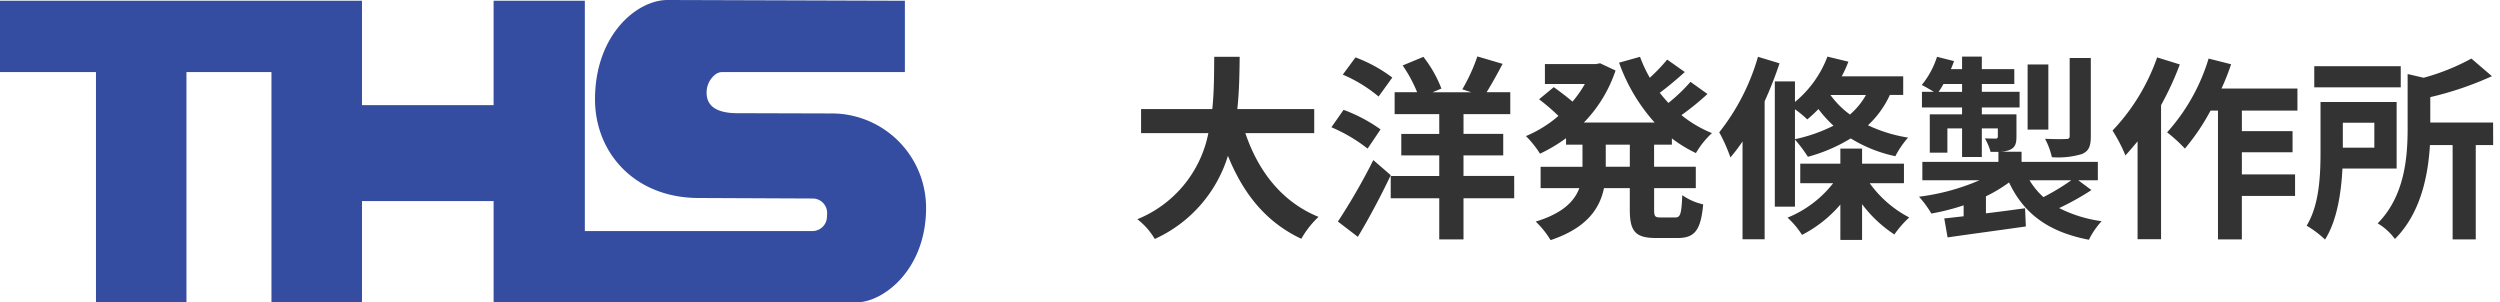
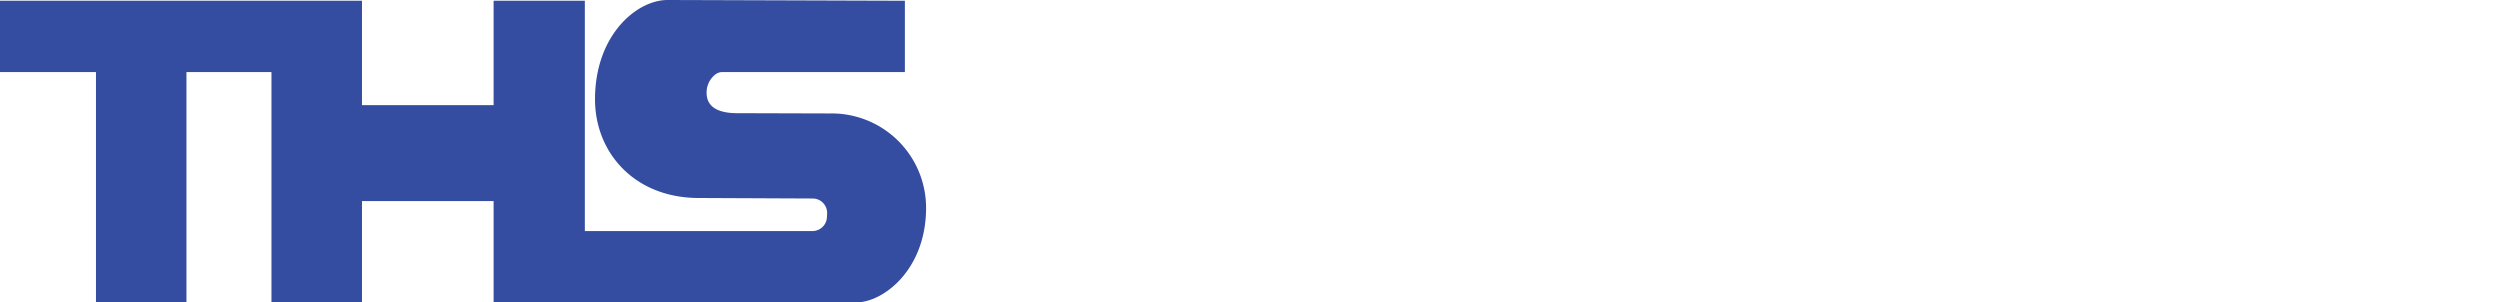
<svg xmlns="http://www.w3.org/2000/svg" width="281.094" height="34" viewBox="0 0 281.094 34">
  <g id="footer_logo" transform="translate(-1023 -2734)">
-     <path id="パス_2578" data-name="パス 2578" d="M20.768-10.032v-2.706H12.122c.22-2.046.242-4.07.264-5.874H9.526c-.022,1.8,0,3.806-.22,5.874H1.3v2.706H8.866A13.189,13.189,0,0,1,.88-.352,7.751,7.751,0,0,1,2.838,1.87a15.143,15.143,0,0,0,8.228-9.35c1.716,4.246,4.268,7.458,8.25,9.328A10.529,10.529,0,0,1,21.252-.616c-4.114-1.672-6.776-5.126-8.228-9.416Zm8.778-6.248a16.323,16.323,0,0,0-4.136-2.266L23.98-16.61a16.155,16.155,0,0,1,4.026,2.464Zm-1.32,5.83a17.561,17.561,0,0,0-4.158-2.2L22.7-10.692a18.066,18.066,0,0,1,4.07,2.4ZM27.412-7A68.87,68.87,0,0,1,23.43-.088l2.244,1.716c1.276-2.112,2.6-4.62,3.7-6.93Zm15.84,1.782h-5.7v-2.31H42.02v-2.42H37.554v-2.222h5.258V-14.63H40.15c.55-.88,1.188-2.024,1.8-3.19l-2.838-.836a20.088,20.088,0,0,1-1.694,3.7l1.012.33H34.078l.99-.418a13.778,13.778,0,0,0-2.024-3.564l-2.332.968A15.578,15.578,0,0,1,32.34-14.63H29.81v2.464h5.016v2.222H30.558v2.42h4.268v2.31H29.37v2.508h5.456v4.62h2.728v-4.62h5.7Zm13-1.034H53.548V-8.734h2.706Zm4.73-2.486v-.7a15.331,15.331,0,0,0,2.706,1.65,9.406,9.406,0,0,1,1.8-2.244,13.437,13.437,0,0,1-3.432-2.024,29.414,29.414,0,0,0,2.926-2.376L63.074-15.8a18.47,18.47,0,0,1-2.486,2.376c-.33-.374-.66-.748-.968-1.144.9-.66,1.914-1.518,2.816-2.332L60.456-18.3A20.775,20.775,0,0,1,58.5-16.258a15.282,15.282,0,0,1-1.1-2.354l-2.354.66a20.127,20.127,0,0,0,4,6.732H51.084a15.3,15.3,0,0,0,3.564-5.852l-1.738-.814-.462.088H46.706v2.244h4.488a12.306,12.306,0,0,1-1.386,1.98C49.192-14.1,48.356-14.74,47.7-15.2l-1.65,1.364a23.481,23.481,0,0,1,2.178,1.87A13.611,13.611,0,0,1,44.572-9.7a11.376,11.376,0,0,1,1.584,1.98A17.982,17.982,0,0,0,49.082-9.46v.726H50.93v2.486H46.222v2.4h4.356c-.55,1.474-1.87,2.838-4.906,3.762A9.972,9.972,0,0,1,47.344,2C51.414.638,52.866-1.54,53.35-3.85h2.9v2.4c0,2.442.594,3.212,2.97,3.212h2.4c1.936,0,2.618-.88,2.882-3.784A6.514,6.514,0,0,1,62.15-3.058c-.088,2.068-.2,2.508-.77,2.508H59.686c-.616,0-.7-.132-.7-.924V-3.85h4.686v-2.4H58.982V-8.734Zm9.68-9.878a24.513,24.513,0,0,1-4.356,8.492A18.2,18.2,0,0,1,67.562-7.3a17.55,17.55,0,0,0,1.364-1.8v11h2.486v-15.51a42.765,42.765,0,0,0,1.672-4.268Zm4.158,5.9a11.639,11.639,0,0,1,1.386,1.144,15.167,15.167,0,0,0,1.254-1.166,13.287,13.287,0,0,0,1.694,1.87A17.9,17.9,0,0,1,74.822-9.35Zm7.986-1.606a8.246,8.246,0,0,1-1.8,2.2,9.915,9.915,0,0,1-2.2-2.2ZM74.822-9.306A15.3,15.3,0,0,1,76.274-7.37a18.408,18.408,0,0,0,4.818-2.068,15.648,15.648,0,0,0,5.016,2,10.347,10.347,0,0,1,1.43-2.09,16.726,16.726,0,0,1-4.51-1.386,10.772,10.772,0,0,0,2.464-3.41h1.5v-2.09H80.08a13.991,13.991,0,0,0,.748-1.65l-2.354-.572a12.2,12.2,0,0,1-3.652,5.1v-2.31H72.556V-1.76h2.266ZM87.076-4.4V-6.6H82.368V-8.294H79.926V-6.6h-4.51v2.2h3.7A12.468,12.468,0,0,1,73.986-.528a9.633,9.633,0,0,1,1.628,1.936A14.075,14.075,0,0,0,79.926-2V1.98h2.442V-2.046A14.259,14.259,0,0,0,86,1.364,11.466,11.466,0,0,1,87.67-.55,12.624,12.624,0,0,1,83.226-4.4Zm21.01-14.08H105.71v8.756c0,.264-.088.352-.418.352-.308.022-1.364.022-2.354-.022a8.116,8.116,0,0,1,.77,2.068,9.251,9.251,0,0,0,3.366-.352c.792-.33,1.012-.88,1.012-2Zm-4.774.726H100.98v7.326h2.332ZM105.886-4.73a25.6,25.6,0,0,1-3.124,1.892A8.049,8.049,0,0,1,101.2-4.73ZM90.97-14.674a8.556,8.556,0,0,0,.55-.88h2.09v.88ZM106.678-4.73h2.2V-6.8H100.3V-7.942H97.966A2.869,2.869,0,0,0,99-8.162c.572-.264.726-.66.726-1.5v-2.486H95.832v-.77h4.246v-1.76H95.832v-.88h3.652v-1.672H95.832v-1.408H93.61v1.408H92.356c.132-.308.242-.594.352-.9l-1.914-.484a9.566,9.566,0,0,1-1.716,3.168c.352.176.924.506,1.364.77H89.1v1.76h4.51v.77H89.98v4.312h1.98V-10.56h1.65v3.212h2.222V-10.56h1.8v.9c0,.176-.066.242-.264.242-.154,0-.682,0-1.188-.022a6.693,6.693,0,0,1,.638,1.518h.88V-6.8H89.144V-4.73h6.424a24.807,24.807,0,0,1-6.8,1.848A11.261,11.261,0,0,1,90.156-.99a25.066,25.066,0,0,0,3.63-.924V-.682c-.792.088-1.54.176-2.178.242l.374,2.134c2.42-.352,5.7-.792,8.8-1.232l-.088-2.046c-1.474.2-2.97.4-4.4.572V-2.926a16.565,16.565,0,0,0,2.6-1.562c1.65,3.5,4.4,5.566,8.976,6.446a9.028,9.028,0,0,1,1.43-2.09,14.868,14.868,0,0,1-4.774-1.474,29.657,29.657,0,0,0,3.63-2.024Zm8.866-13.816a22.887,22.887,0,0,1-5.016,8.228,17.878,17.878,0,0,1,1.452,2.794c.44-.484.9-1.034,1.364-1.584v11h2.64v-15.07a34.271,34.271,0,0,0,2.112-4.576Zm15.774,5.984v-2.486h-8.536a26,26,0,0,0,1.078-2.728l-2.53-.638a21.84,21.84,0,0,1-4.664,8.294,17.793,17.793,0,0,1,2,1.826,24.429,24.429,0,0,0,2.882-4.268h.836V1.914h2.684V-2.97h5.984V-5.39H125.07V-7.876h5.7v-2.376h-5.7v-2.31Zm11.616-4.994H133.21v2.376h9.724Zm-2.97,6.358V-8.4h-3.542V-11.2Zm2.508,5.148v-7.48h-8.558v5.588c0,2.53-.11,5.962-1.562,8.316a11.334,11.334,0,0,1,2.068,1.562c1.364-2.156,1.826-5.3,1.958-7.986Zm10.846-5.17h-7.062v-2.86a36.651,36.651,0,0,0,6.93-2.354l-2.31-1.98a24.682,24.682,0,0,1-5.368,2.156l-1.8-.418V-10.6c0,3.256-.308,7.612-3.366,10.714a6.465,6.465,0,0,1,1.936,1.76c2.926-2.926,3.74-7.194,3.938-10.56h2.552v10.6h2.6V-8.69h1.958Z" transform="translate(1150 2759)" fill="#333" stroke="rgba(0,0,0,0)" stroke-width="1" />
    <g id="ロゴ" transform="translate(1023 2734)">
      <path id="パス_1" data-name="パス 1" d="M190.341,386.479l-10.326-.03c-2.509.026-3.564-.852-3.564-2.283a2.557,2.557,0,0,1,.969-2.061,1.3,1.3,0,0,1,.808-.281h20.515v-8.016s-25.858-.085-26.692-.085c-3.469,0-8.163,3.958-8.148,11.2.012,5.946,4.41,11.027,11.6,11.062l12.94.059a1.623,1.623,0,0,1,1.551,1.756,2.789,2.789,0,0,1-.06.658,1.639,1.639,0,0,1-1.614,1.246H162.758v-25.9H152.5v11.743H137.7V373.808H97v8.016h10.791v25.9h10.174v-25.9h9.558v25.9H137.7V396.329h14.8v11.394h40.762c3.087,0,7.877-3.71,7.864-10.656A10.615,10.615,0,0,0,190.341,386.479Z" transform="translate(-97 -373.723)" fill="#344da0" />
-       <path id="パス_2" data-name="パス 2" d="M412.826,461.478" transform="translate(-315.452 -434.422)" fill="none" stroke="#344da0" stroke-miterlimit="10" stroke-width="1" />
    </g>
  </g>
</svg>